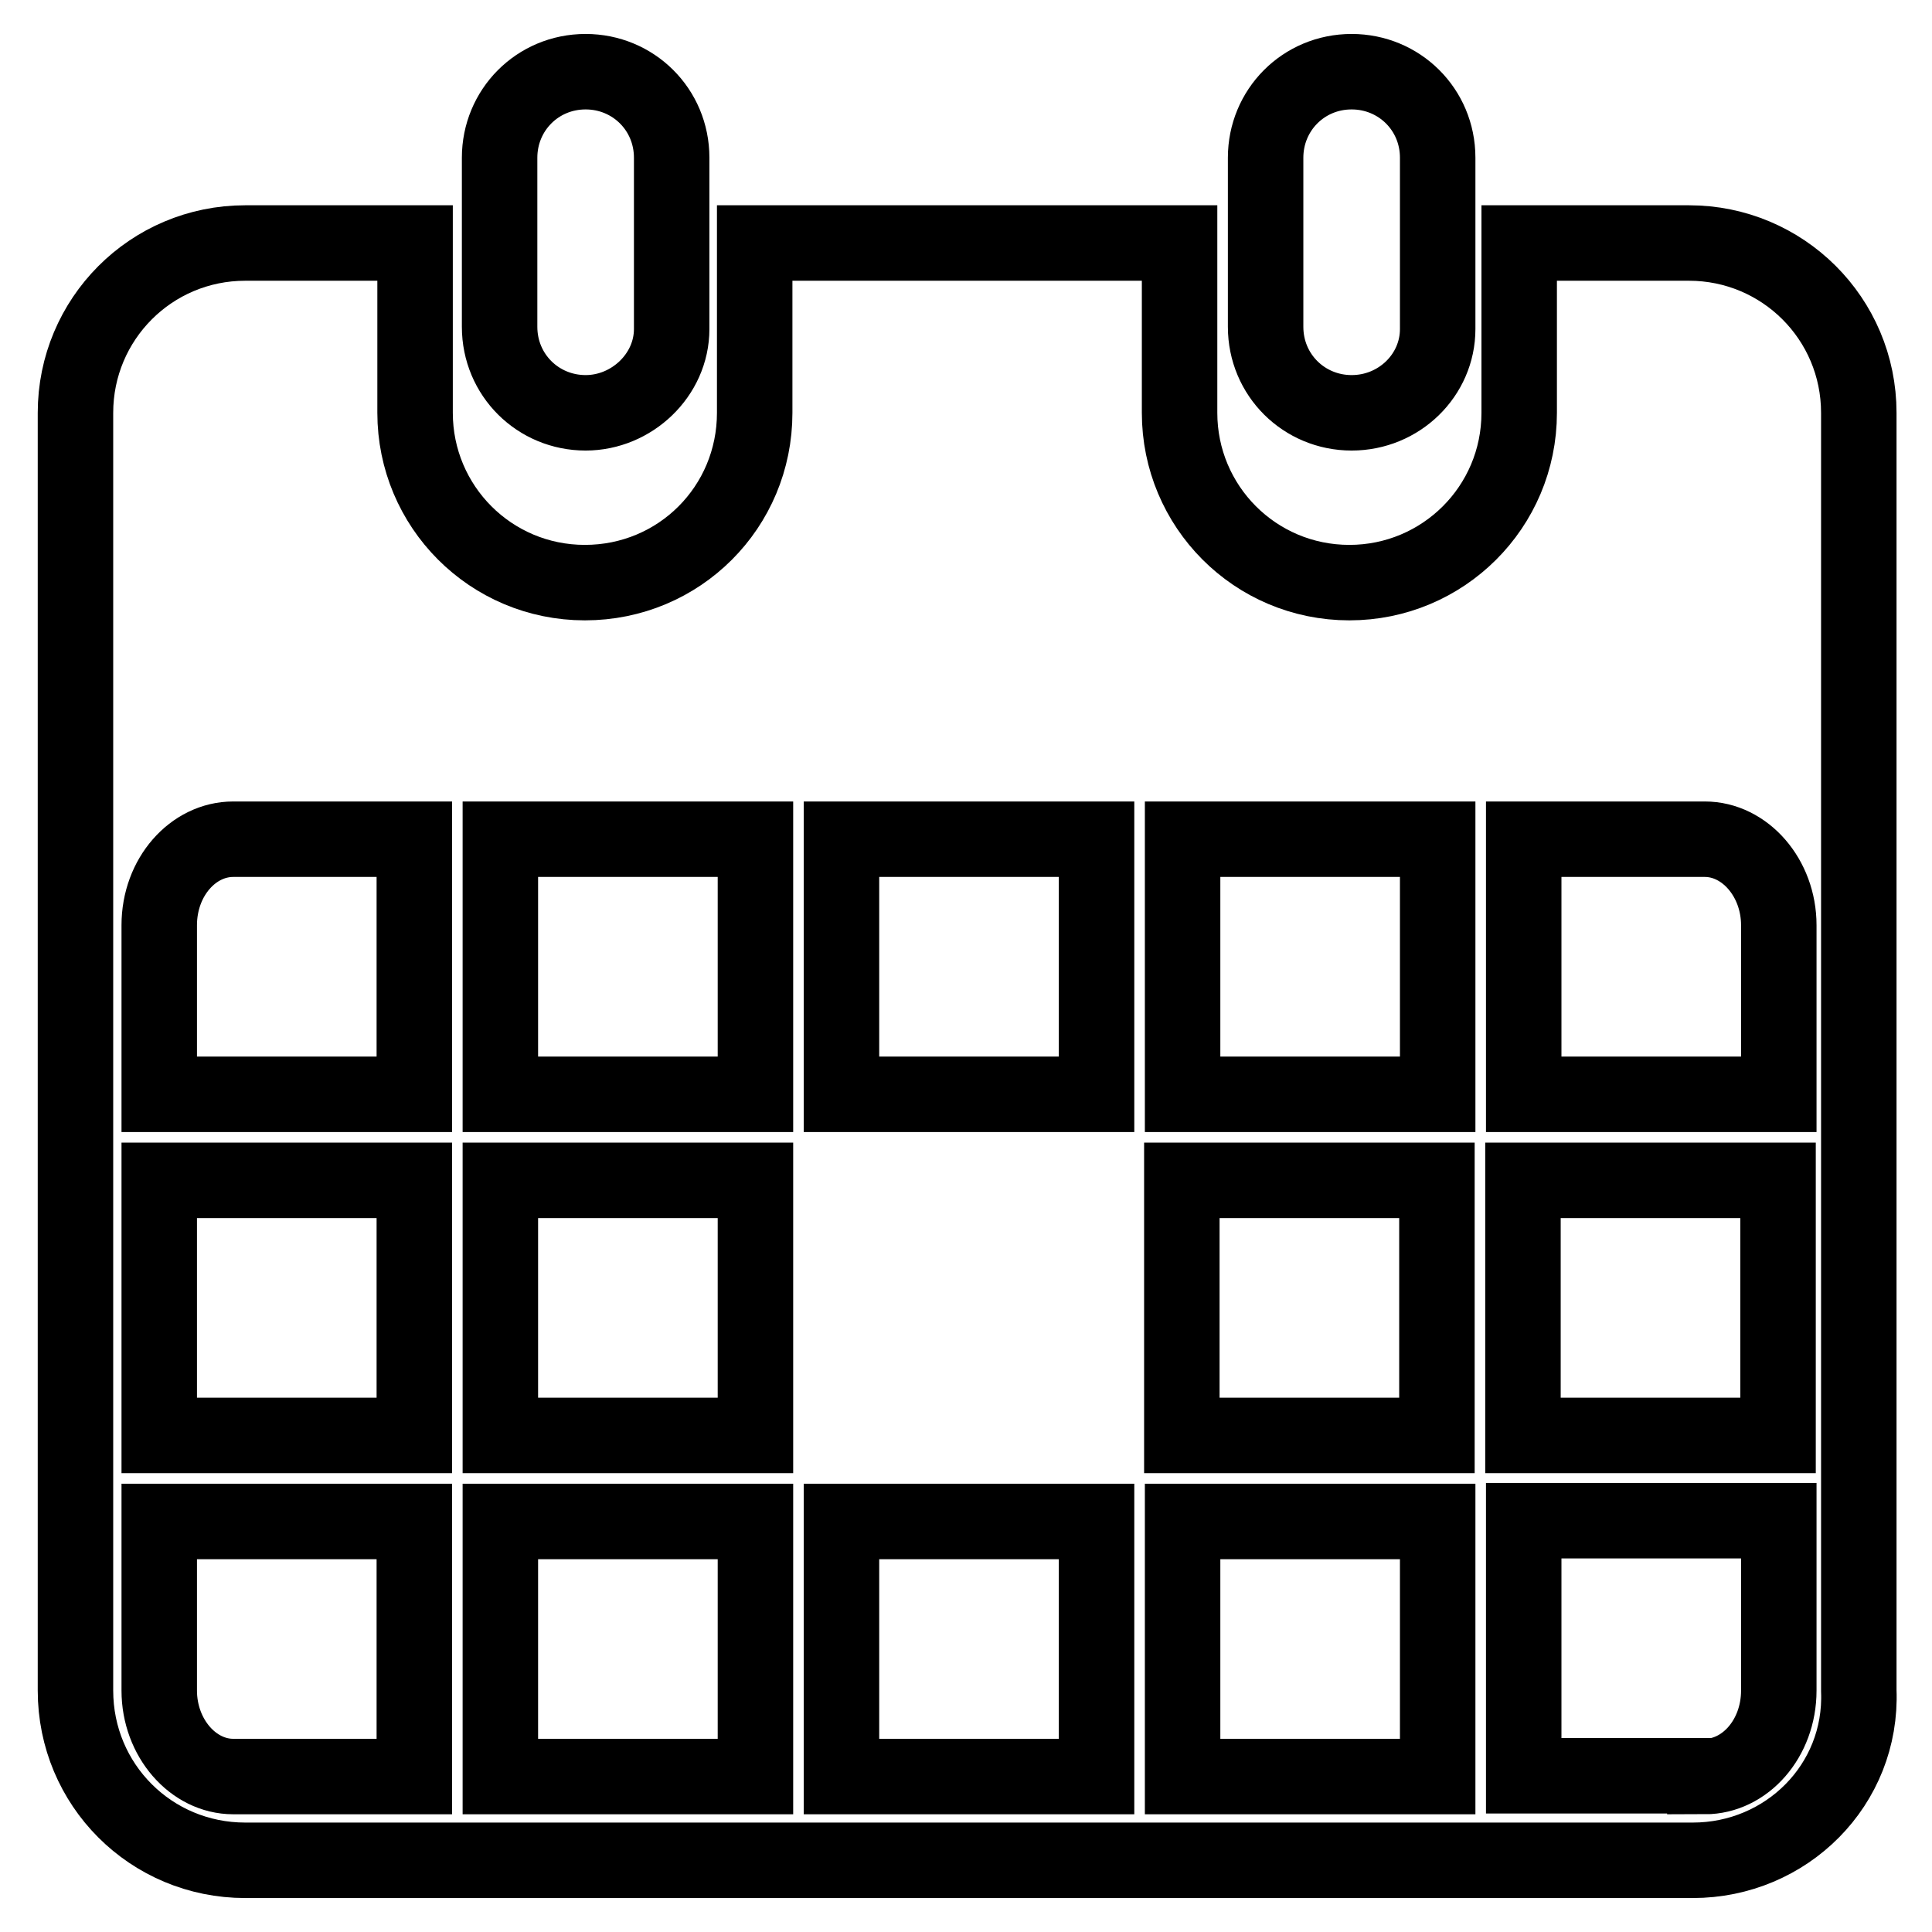
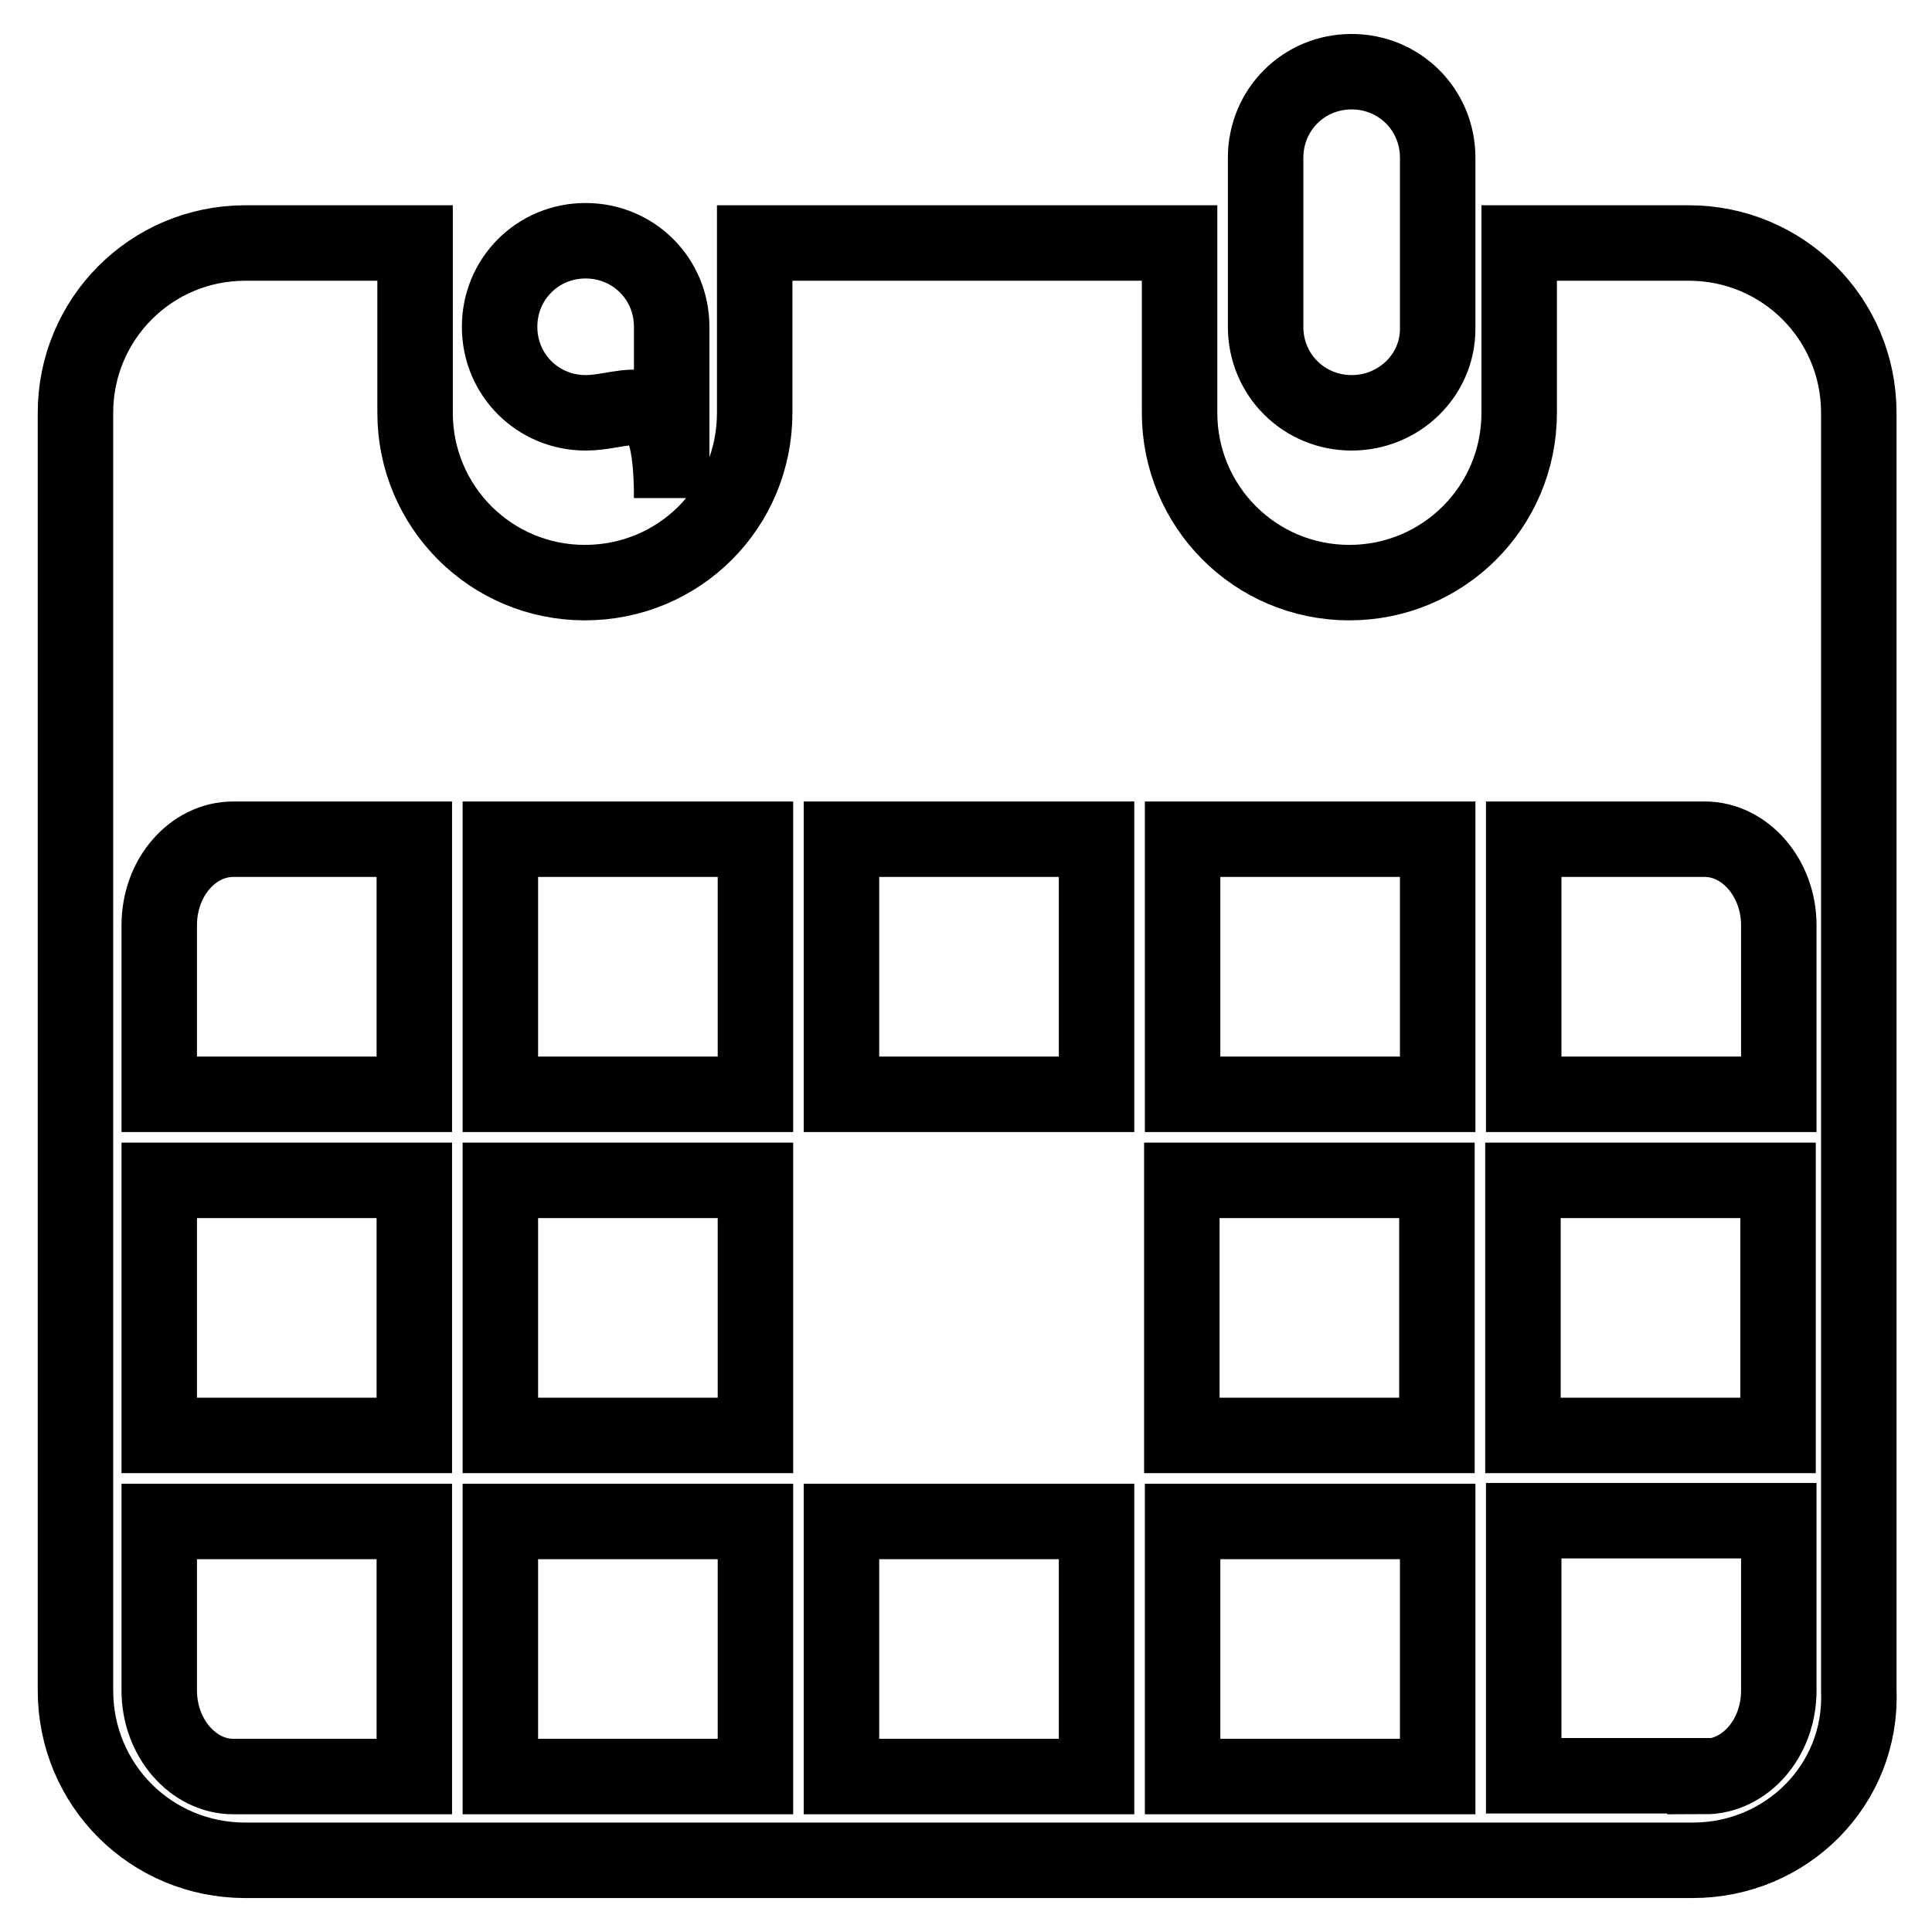
<svg xmlns="http://www.w3.org/2000/svg" version="1.1" x="0px" y="0px" viewBox="0 0 256 256" enable-background="new 0 0 256 256" xml:space="preserve">
  <g>
-     <path stroke-width="10" fill-opacity="0" stroke="#000000" d="M224.3,246.5h-22.5h-11.4h-33.8h-11.4h-33.8h-11.4H66.3H54.9H32.5C20,246.5,10,236.5,10,224v-67.6V145V54.7 c0-12.4,10-22.5,22.5-22.5h22.5v22.5c0,12.4,10,22.5,22.5,22.5s22.5-10,22.5-22.5V32.2h56.3v22.5c0,12.4,10,22.5,22.5,22.5 c12.4,0,22.5-10,22.5-22.5V32.2h22.5c12.4,0,22.5,10,22.5,22.5V145v11.4V224C246.8,236.5,236.7,246.5,224.3,246.5z M225.9,235.4 c5.3,0,9.8-5,9.8-11.4v-22.5h-33.8v33.8H225.9z M190.5,235.4v-33.8h-33.8v33.8H190.5z M145.3,235.4v-33.8h-33.8v33.8H145.3z  M100.1,235.4v-33.8H66.3v33.8H100.1z M21.1,224c0,6.3,4.5,11.4,9.8,11.4h24v-33.8H21.1V224z M54.9,111.2h-24 c-5.3,0-9.8,5-9.8,11.4V145h33.8V111.2z M21.1,156.4v33.8h33.8v-33.8H21.1z M100.1,111.2H66.3V145h33.8V111.2z M66.3,156.4v33.8 h33.8v-33.8H66.3z M145.3,111.2h-33.8V145h33.8V111.2z M190.5,111.2h-33.8V145h33.8V111.2z M156.6,156.4v33.8h33.8v-33.8H156.6z  M235.7,122.6c0-6.3-4.5-11.4-9.8-11.4h-24V145h33.8V122.6z M201.8,156.4v33.8h33.8v-33.8H201.8z M179.1,54.7 c-6.3,0-11.4-5-11.4-11.4V20.9c0-6.3,5-11.4,11.4-11.4c6.3,0,11.4,5,11.4,11.4v22.7C190.5,49.7,185.4,54.7,179.1,54.7z M77.6,54.7 c-6.3,0-11.4-5-11.4-11.4V20.9c0-6.3,5-11.4,11.4-11.4c6.3,0,11.4,5,11.4,11.4v22.7C89,49.7,83.7,54.7,77.6,54.7z" />
+     <path stroke-width="10" fill-opacity="0" stroke="#000000" d="M224.3,246.5h-22.5h-11.4h-33.8h-11.4h-33.8h-11.4H66.3H54.9H32.5C20,246.5,10,236.5,10,224v-67.6V145V54.7 c0-12.4,10-22.5,22.5-22.5h22.5v22.5c0,12.4,10,22.5,22.5,22.5s22.5-10,22.5-22.5V32.2h56.3v22.5c0,12.4,10,22.5,22.5,22.5 c12.4,0,22.5-10,22.5-22.5V32.2h22.5c12.4,0,22.5,10,22.5,22.5V145v11.4V224C246.8,236.5,236.7,246.5,224.3,246.5z M225.9,235.4 c5.3,0,9.8-5,9.8-11.4v-22.5h-33.8v33.8H225.9z M190.5,235.4v-33.8h-33.8v33.8H190.5z M145.3,235.4v-33.8h-33.8v33.8H145.3z  M100.1,235.4v-33.8H66.3v33.8H100.1z M21.1,224c0,6.3,4.5,11.4,9.8,11.4h24v-33.8H21.1V224z M54.9,111.2h-24 c-5.3,0-9.8,5-9.8,11.4V145h33.8V111.2z M21.1,156.4v33.8h33.8v-33.8H21.1z M100.1,111.2H66.3V145h33.8V111.2z M66.3,156.4v33.8 h33.8v-33.8H66.3z M145.3,111.2h-33.8V145h33.8V111.2z M190.5,111.2h-33.8V145h33.8V111.2z M156.6,156.4v33.8h33.8v-33.8H156.6z  M235.7,122.6c0-6.3-4.5-11.4-9.8-11.4h-24V145h33.8V122.6z M201.8,156.4v33.8h33.8v-33.8H201.8z M179.1,54.7 c-6.3,0-11.4-5-11.4-11.4V20.9c0-6.3,5-11.4,11.4-11.4c6.3,0,11.4,5,11.4,11.4v22.7C190.5,49.7,185.4,54.7,179.1,54.7z M77.6,54.7 c-6.3,0-11.4-5-11.4-11.4c0-6.3,5-11.4,11.4-11.4c6.3,0,11.4,5,11.4,11.4v22.7C89,49.7,83.7,54.7,77.6,54.7z" />
  </g>
</svg>